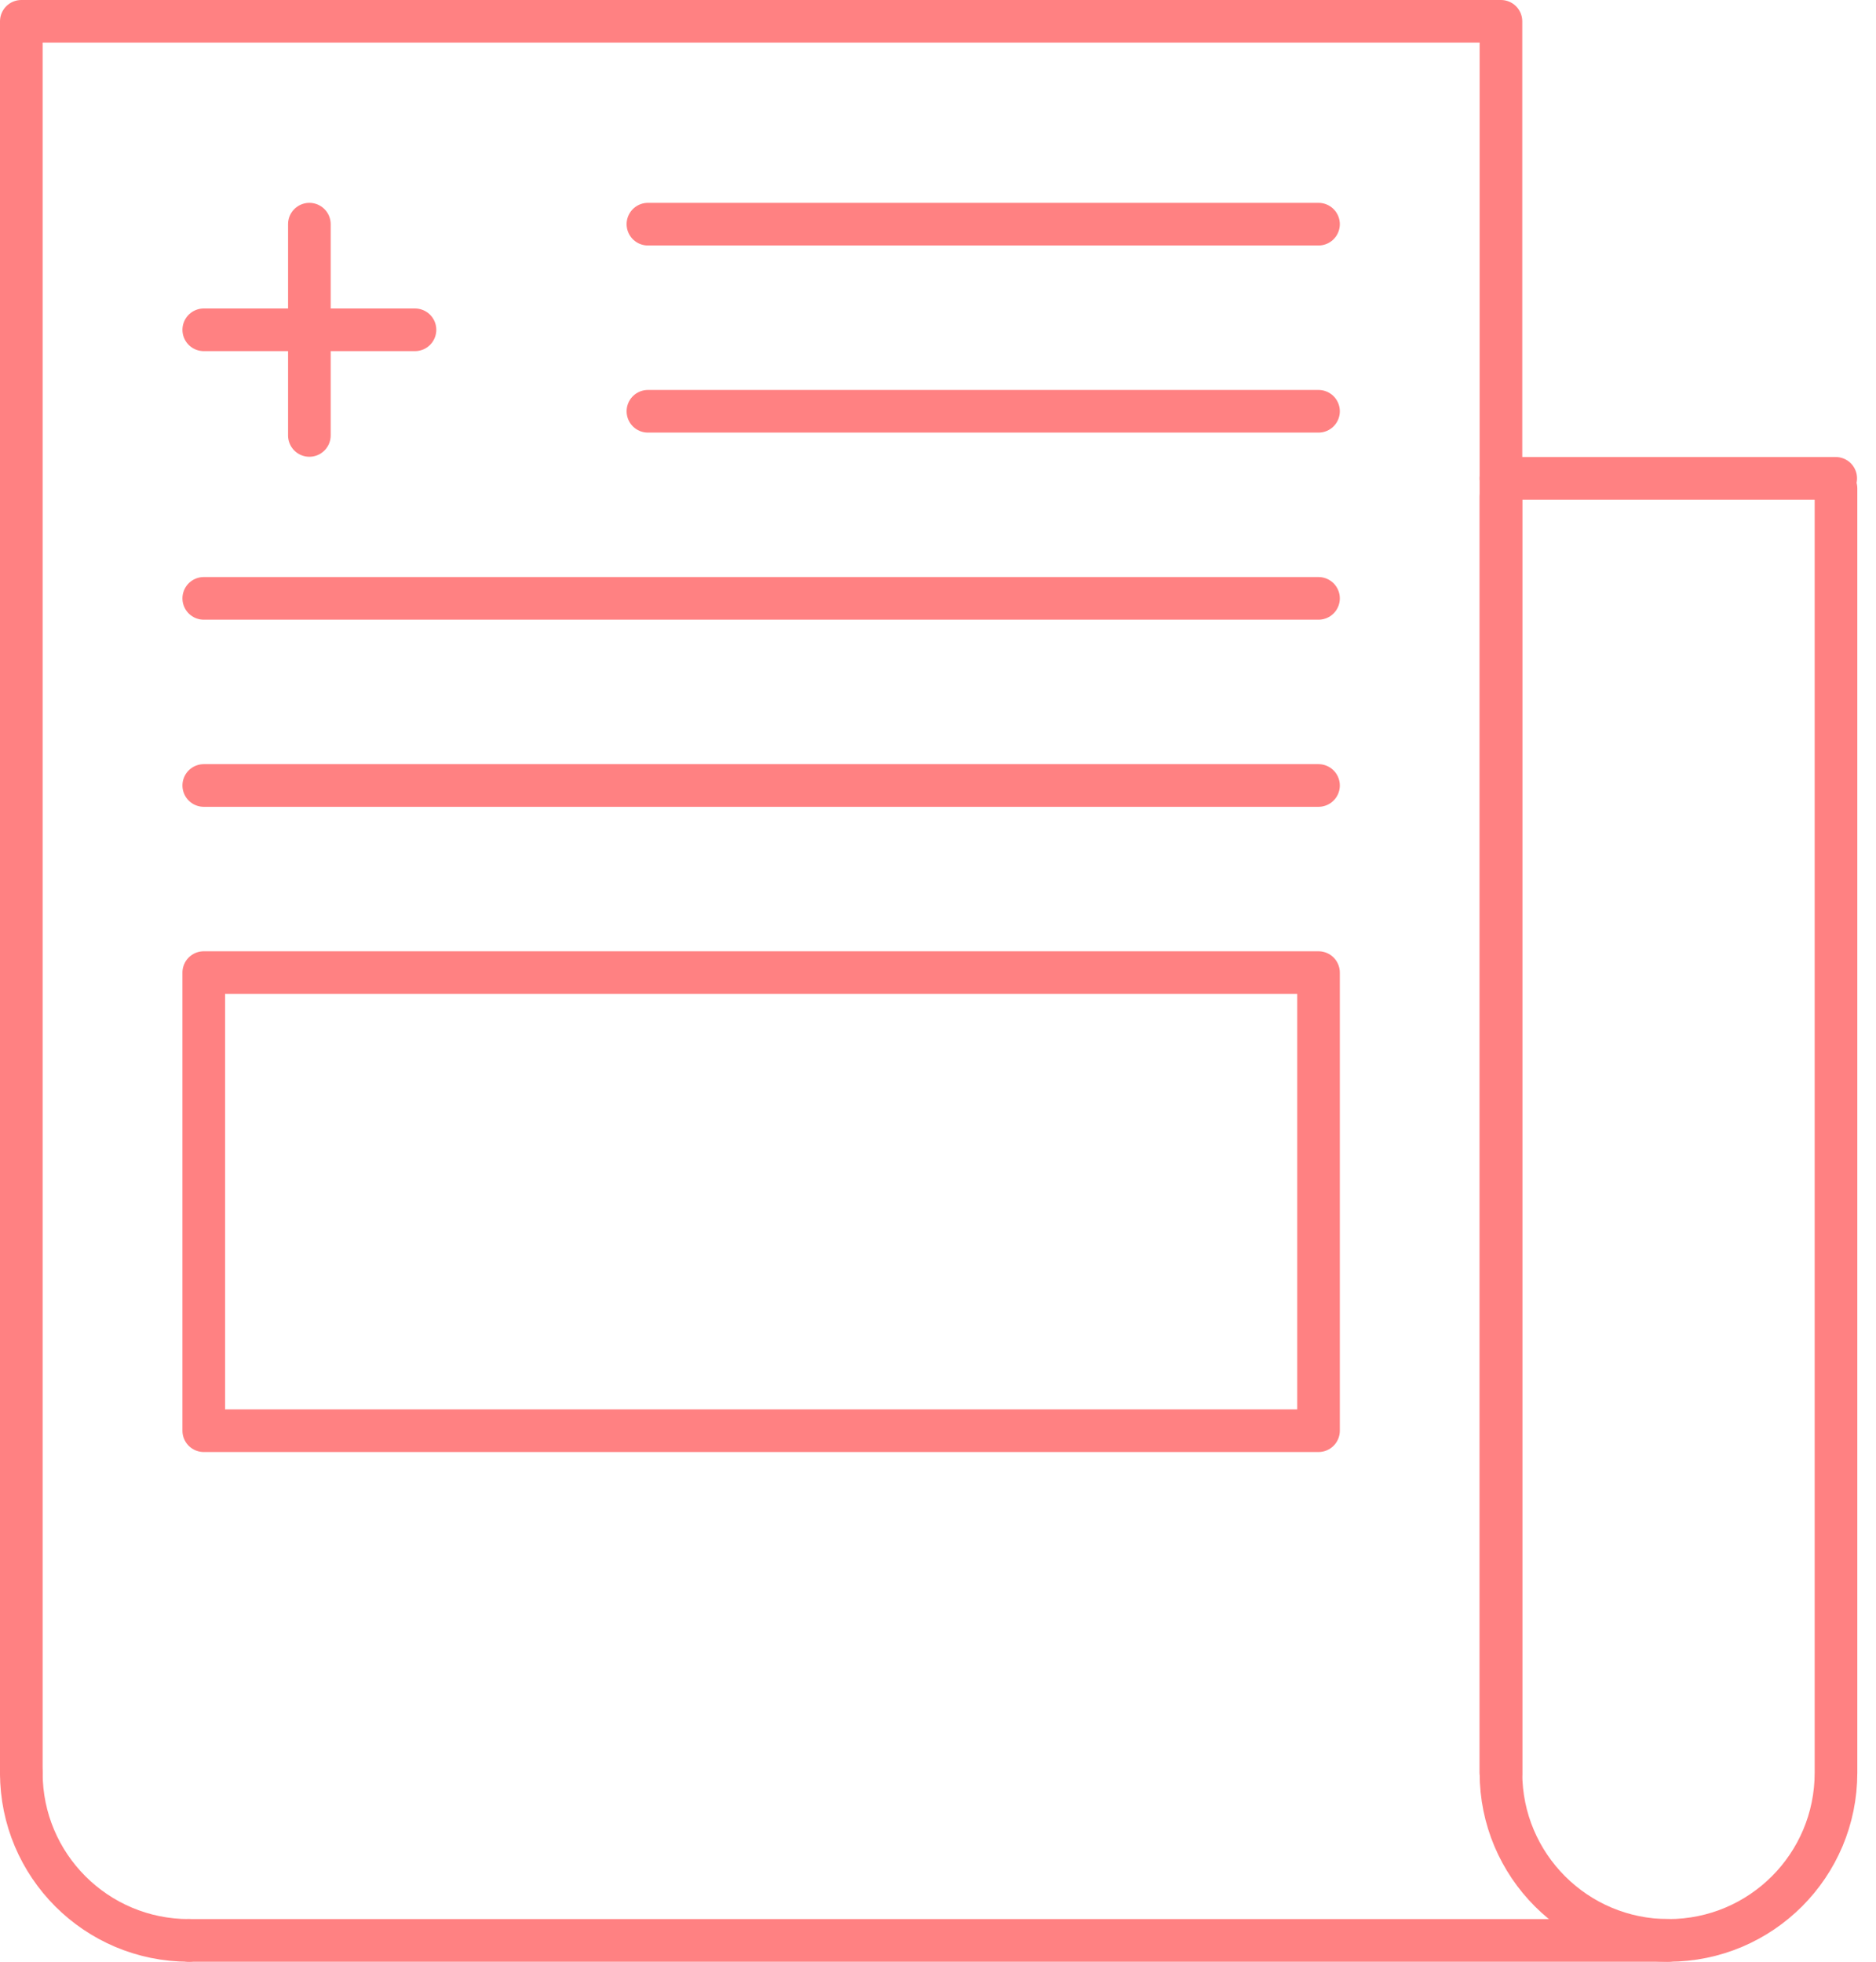
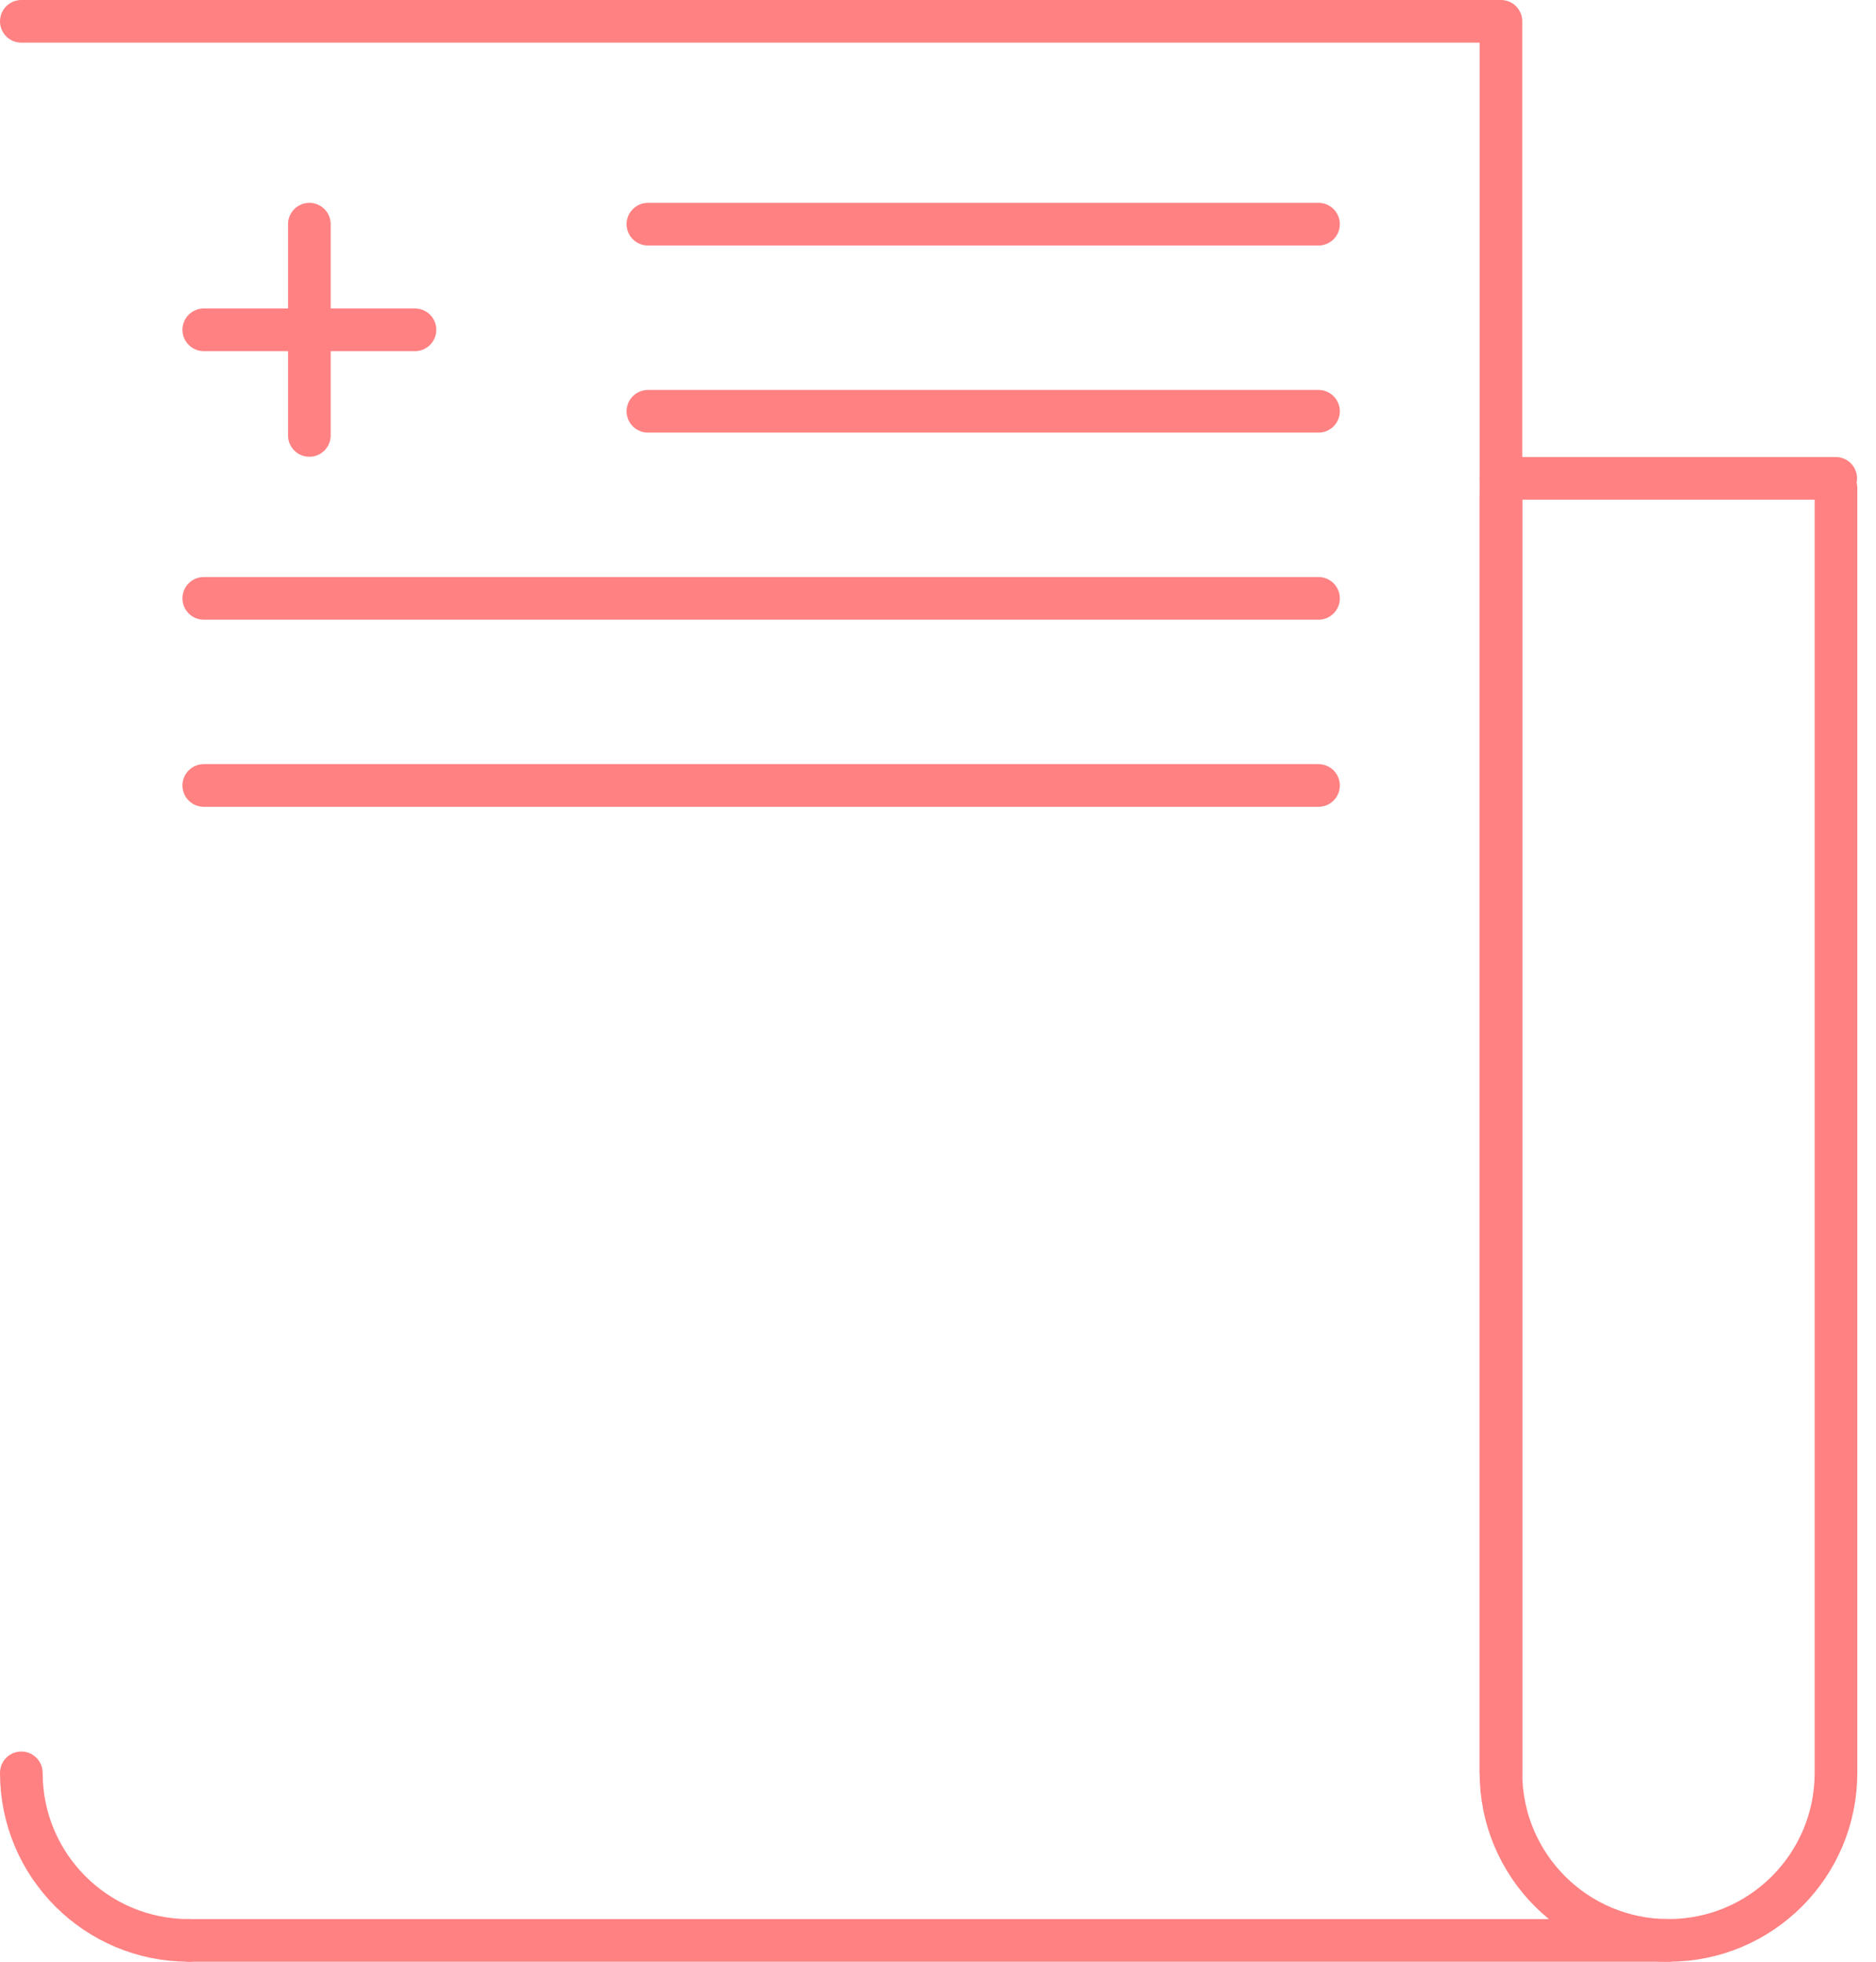
<svg xmlns="http://www.w3.org/2000/svg" width="88" height="92" viewBox="0 0 88 92" fill="none">
  <path d="M8.857 91H78.264" stroke="#FF8182" stroke-width="2" stroke-linecap="round" stroke-linejoin="round" />
-   <path d="M70.407 83.142V1H1V83.142" stroke="#FF8182" stroke-width="2" stroke-linecap="round" stroke-linejoin="round" />
+   <path d="M70.407 83.142V1H1" stroke="#FF8182" stroke-width="2" stroke-linecap="round" stroke-linejoin="round" />
  <path d="M70.407 23.287V83.142C70.407 87.485 73.922 91 78.265 91C82.608 91 86.123 87.485 86.123 83.142V23.287C86.123 23.159 86.123 23.032 86.123 22.904" stroke="#FF8182" stroke-width="2" stroke-linecap="round" stroke-linejoin="round" />
  <path d="M1 83.142C1 87.485 4.515 91 8.858 91" stroke="#FF8182" stroke-width="2" stroke-linecap="round" stroke-linejoin="round" />
  <path d="M86.11 22.433H70.407" stroke="#FF8182" stroke-width="2" stroke-linecap="round" stroke-linejoin="round" />
  <path d="M14.512 10.513V20.421" stroke="#FF8182" stroke-width="2" stroke-linecap="round" stroke-linejoin="round" />
  <path d="M19.466 15.467H9.558" stroke="#FF8182" stroke-width="2" stroke-linecap="round" stroke-linejoin="round" />
  <path d="M30.393 10.513H61.849" stroke="#FF8182" stroke-width="2" stroke-linecap="round" stroke-linejoin="round" />
  <path d="M30.393 19.288H61.849" stroke="#FF8182" stroke-width="2" stroke-linecap="round" stroke-linejoin="round" />
  <path d="M9.558 28.062H61.849" stroke="#FF8182" stroke-width="2" stroke-linecap="round" stroke-linejoin="round" />
  <path d="M9.558 36.837H61.849" stroke="#FF8182" stroke-width="2" stroke-linecap="round" stroke-linejoin="round" />
-   <path d="M61.849 45.612H9.558V67.096H61.849V45.612Z" stroke="#FF8182" stroke-width="2" stroke-linecap="round" stroke-linejoin="round" />
</svg>